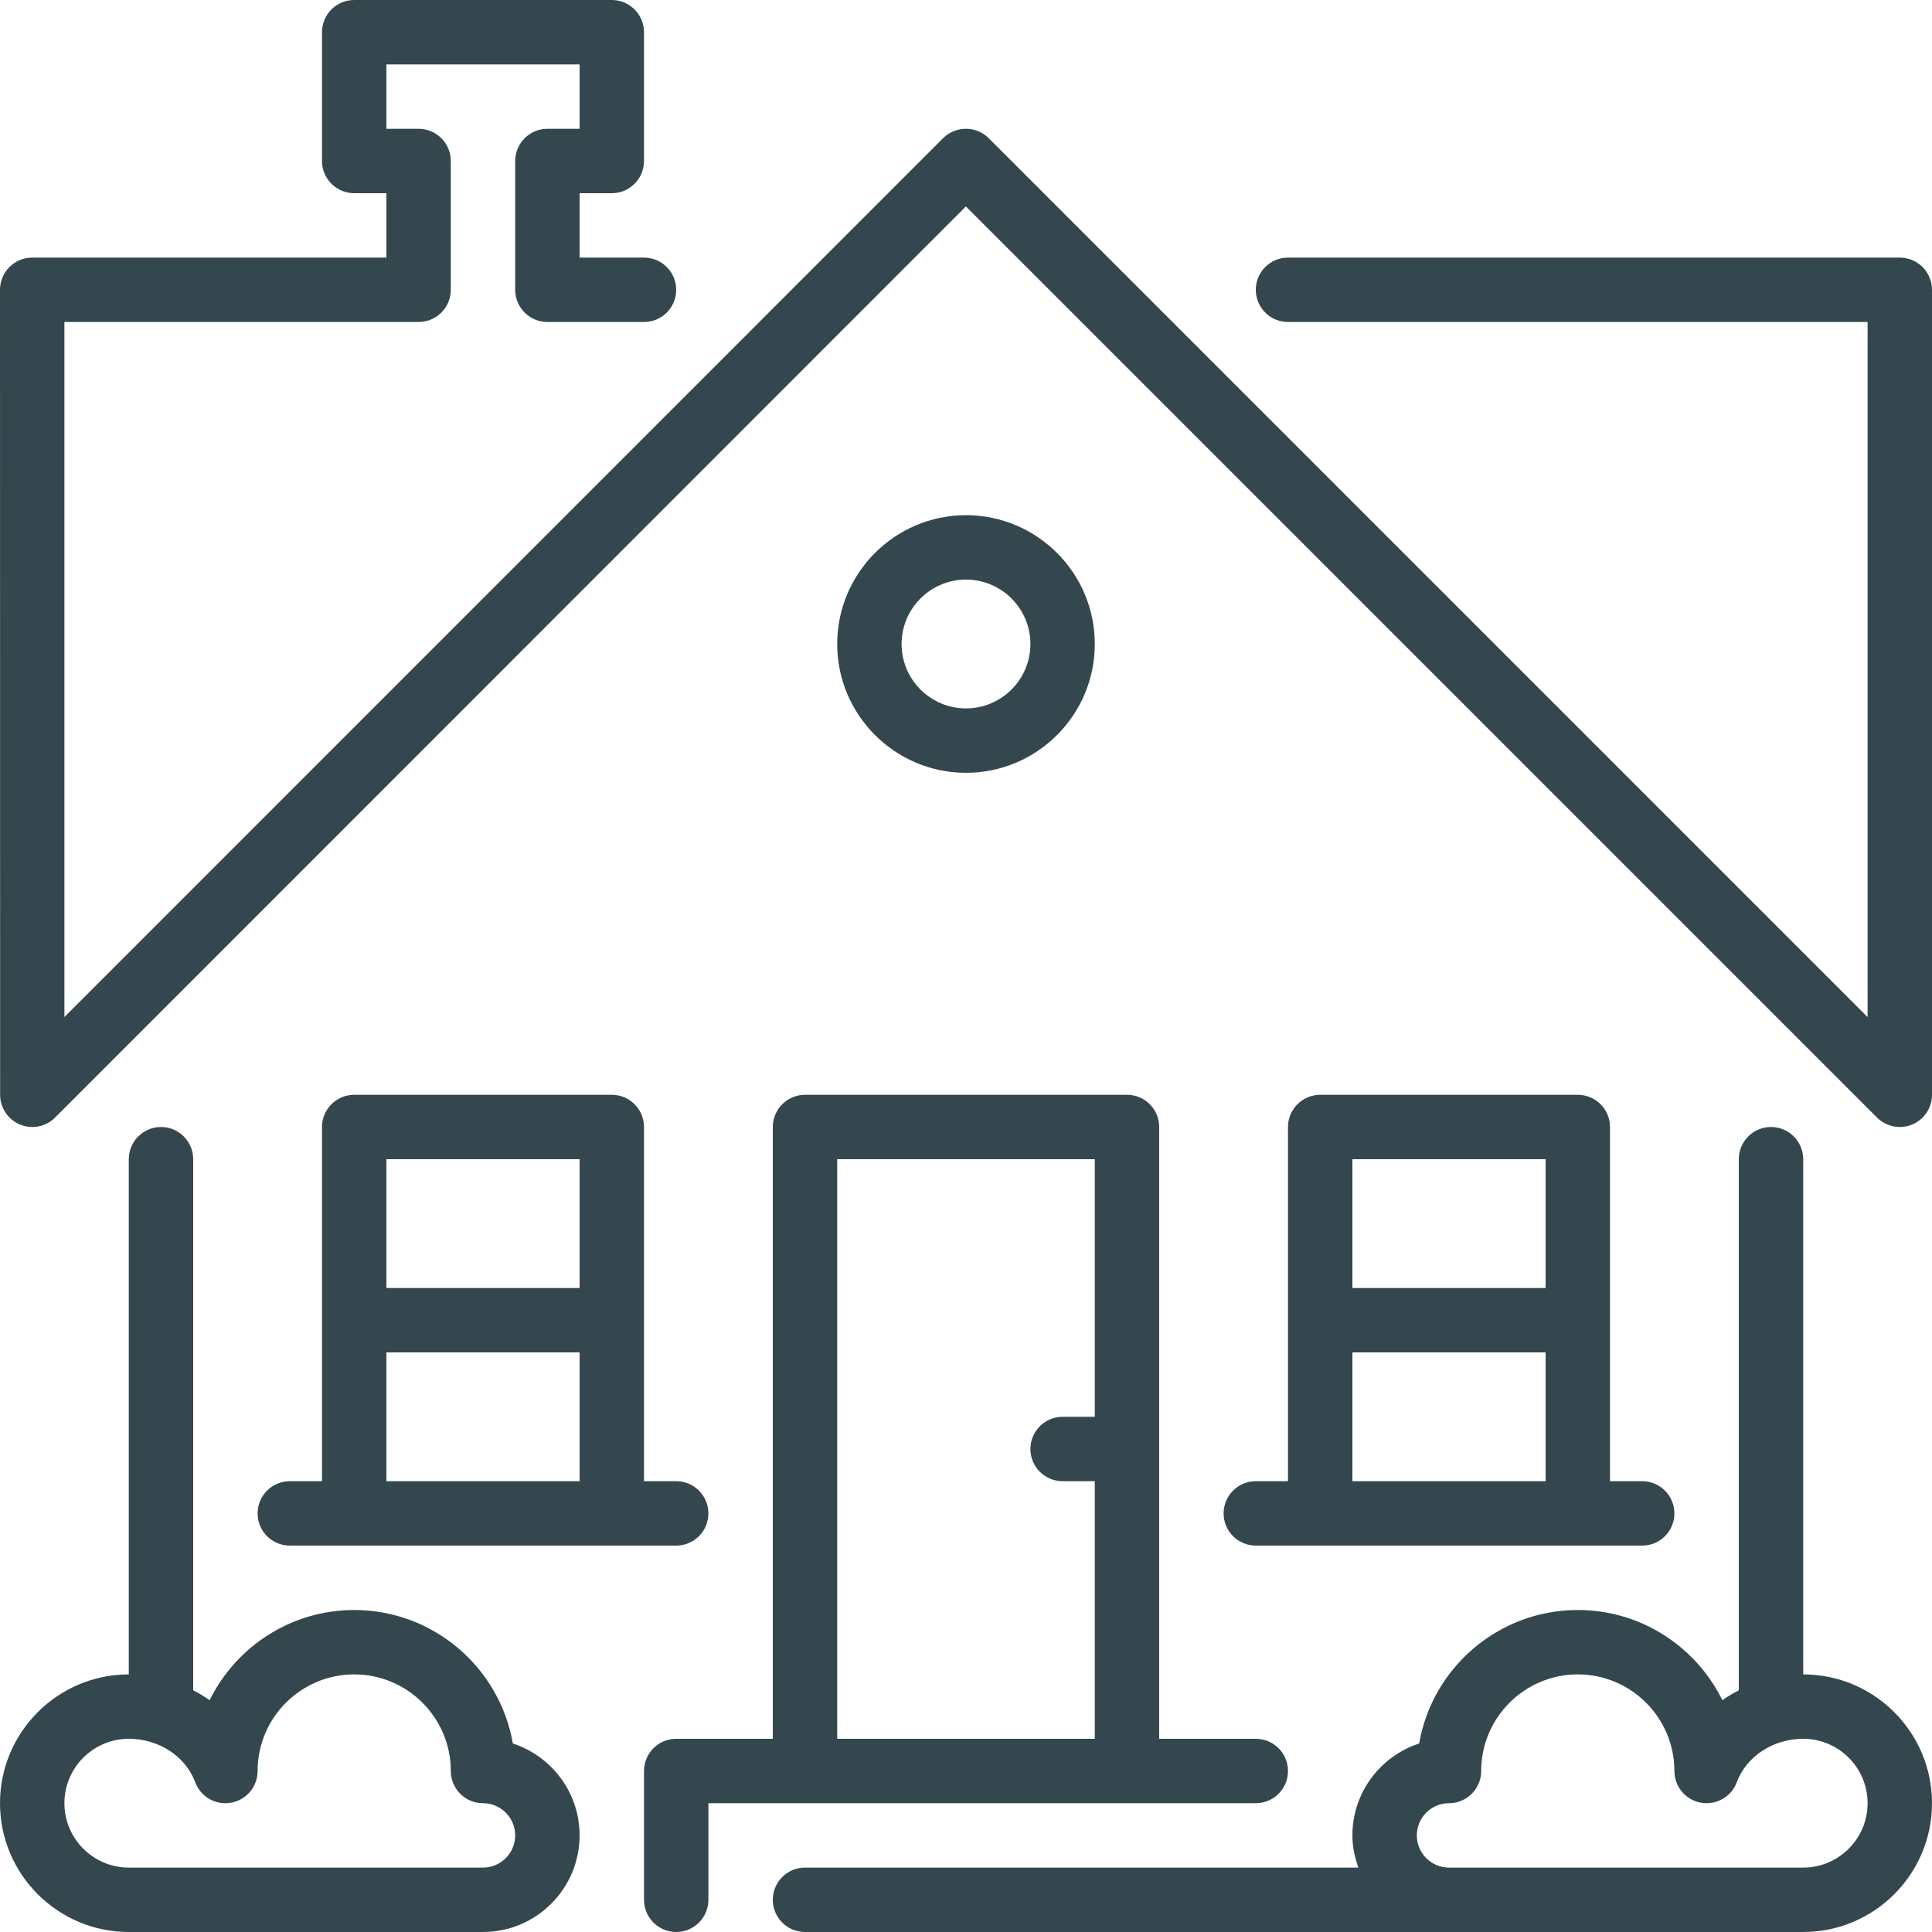
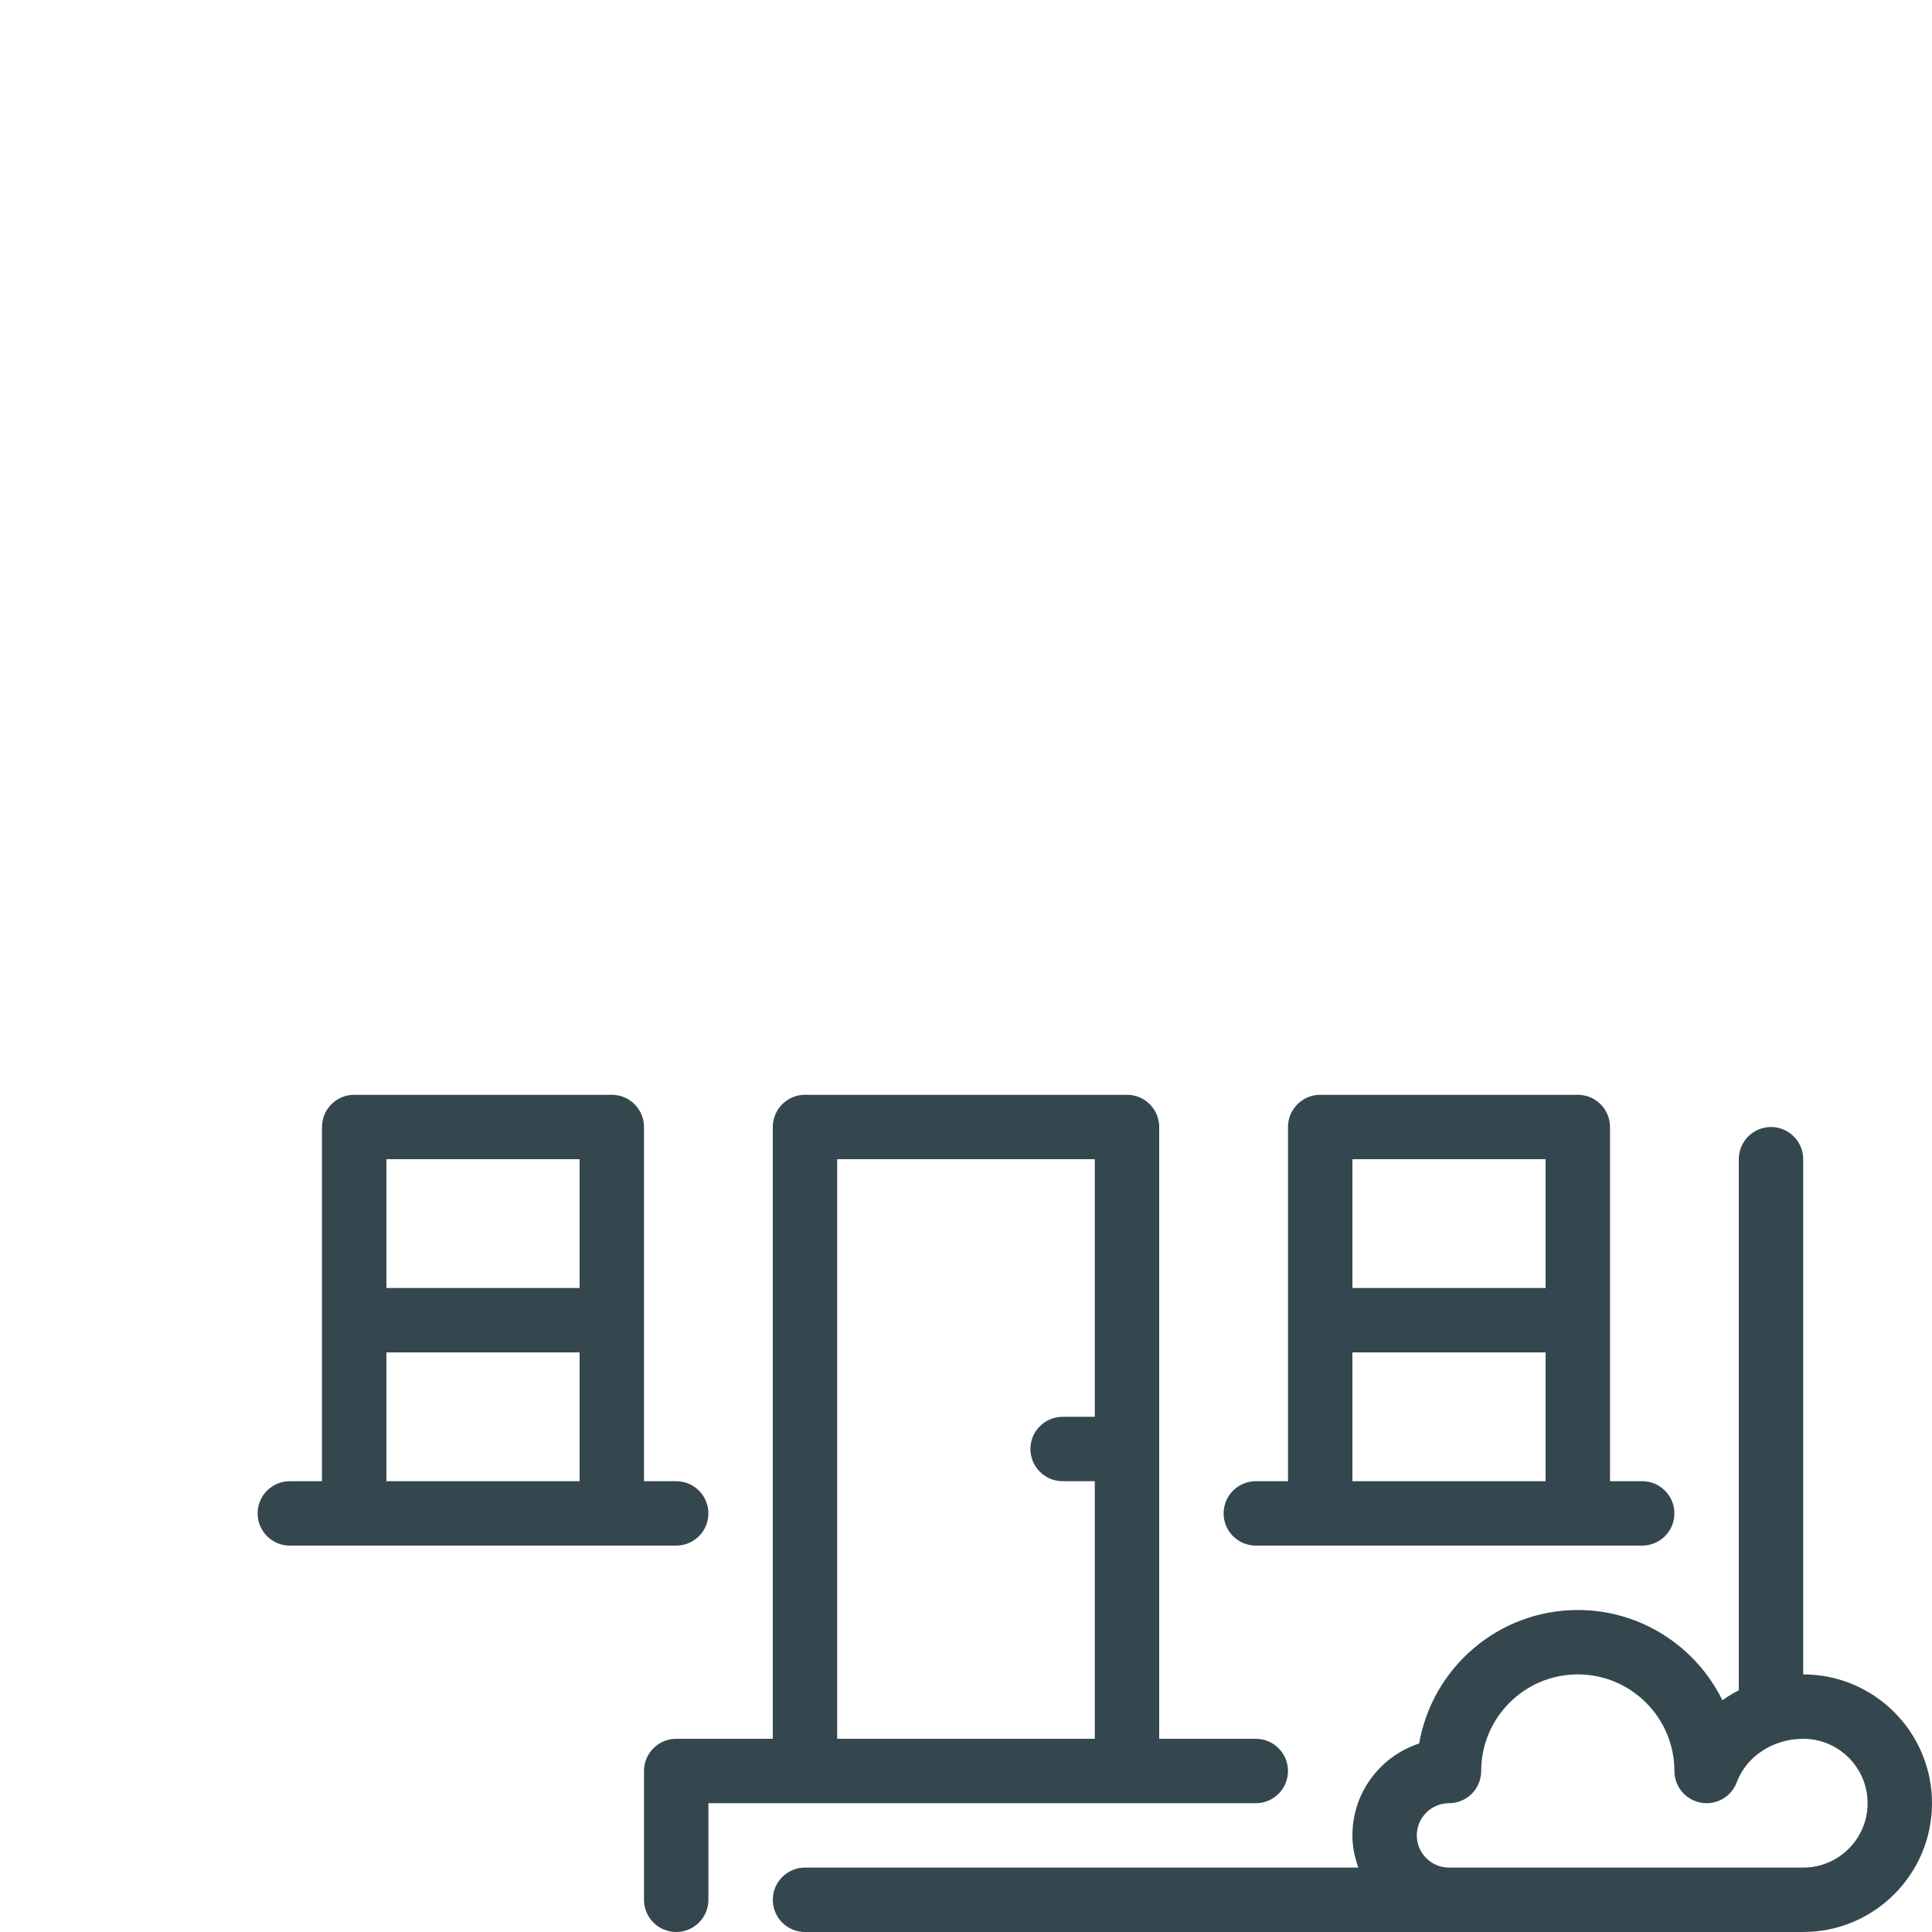
<svg xmlns="http://www.w3.org/2000/svg" width="80px" height="80px" viewBox="0 0 80 80" version="1.1">
  <title>icon/benefits/home</title>
  <desc>Created with Sketch.</desc>
  <defs />
  <g id="icon/benefits/home" stroke="none" stroke-width="1" fill="none" fill-rule="evenodd">
    <g id="house" fill="#35474E" fill-rule="nonzero">
-       <path d="M21.236,72.195 C20.695,69.06 17.955,66.667 14.667,66.667 C12.041,66.667 9.767,68.192 8.68,70.403 C8.465,70.249 8.236,70.113 8,69.991 L8,48 C8,47.264 7.402,46.667 6.667,46.667 C5.931,46.667 5.333,47.264 5.333,48 L5.333,69.333 C2.392,69.333 0,71.725 0,74.667 C0,77.608 2.392,80 5.333,80 L20,80 C22.205,80 24,78.205 24,76 C24,74.225 22.839,72.717 21.236,72.195 Z M20,77.333 L5.333,77.333 C3.863,77.333 2.667,76.137 2.667,74.667 C2.667,73.196 3.863,72 5.333,72 C6.577,72 7.683,72.723 8.084,73.8 C8.309,74.404 8.933,74.76 9.571,74.645 C10.205,74.531 10.667,73.979 10.667,73.333 C10.667,71.128 12.461,69.333 14.667,69.333 C16.872,69.333 18.667,71.128 18.667,73.333 C18.667,74.069 19.264,74.667 20,74.667 C20.735,74.667 21.333,75.265 21.333,76 C21.333,76.735 20.735,77.333 20,77.333 Z" id="Shape" />
-       <path d="M78.667,10.667 L53.333,10.667 C52.597,10.667 52,11.264 52,12 C52,12.736 52.597,13.333 53.333,13.333 L77.333,13.333 L77.333,42.115 L40.943,5.724 C40.681,5.463 40.339,5.333 39.996,5.333 C39.653,5.333 39.311,5.463 39.049,5.724 L2.667,42.113 L2.667,13.333 L17.333,13.333 C18.069,13.333 18.667,12.736 18.667,12 L18.667,6.667 C18.667,5.931 18.069,5.333 17.333,5.333 L16,5.333 L16,2.667 L24,2.667 L24,5.333 L22.667,5.333 C21.931,5.333 21.333,5.931 21.333,6.667 L21.333,12 C21.333,12.736 21.931,13.333 22.667,13.333 L26.667,13.333 C27.403,13.333 28,12.736 28,12 C28,11.264 27.403,10.667 26.667,10.667 L24,10.667 L24,8 L25.333,8 C26.069,8 26.667,7.403 26.667,6.667 L26.667,1.333 C26.667,0.597 26.069,0 25.333,0 L14.667,0 C13.931,0 13.333,0.597 13.333,1.333 L13.333,6.667 C13.333,7.402 13.931,8 14.667,8 L16,8 L16,10.667 L1.333,10.667 C0.98,10.667 0.64,10.807 0.391,11.057 C0.14,11.307 0,11.647 0,12 L0.005,45.333 C0.005,45.873 0.331,46.359 0.829,46.565 C0.995,46.633 1.167,46.667 1.339,46.667 C1.687,46.667 2.028,46.531 2.281,46.276 L39.996,8.548 L77.724,46.276 C77.979,46.531 78.32,46.667 78.667,46.667 C78.839,46.667 79.012,46.633 79.177,46.565 C79.675,46.358 80,45.872 80,45.333 L80,12 C80,11.264 79.403,10.667 78.667,10.667 Z" id="Shape" />
      <path d="M74.667,69.333 L74.667,48 C74.667,47.264 74.069,46.667 73.333,46.667 C72.597,46.667 72,47.264 72,48 L72,69.991 C71.764,70.113 71.535,70.249 71.32,70.403 C70.233,68.192 67.959,66.667 65.333,66.667 C62.045,66.667 59.305,69.06 58.764,72.195 C57.161,72.717 56,74.225 56,76 C56,76.471 56.096,76.915 56.247,77.333 L33.333,77.333 C32.597,77.333 32,77.931 32,78.667 C32,79.403 32.597,80 33.333,80 L60,80 L65.333,80 L74.667,80 C77.608,80 80,77.608 80,74.667 C80,71.725 77.608,69.333 74.667,69.333 Z M74.667,77.333 L65.333,77.333 L60,77.333 C59.265,77.333 58.667,76.735 58.667,76 C58.667,75.265 59.265,74.667 60,74.667 C60.736,74.667 61.333,74.069 61.333,73.333 C61.333,71.128 63.128,69.333 65.333,69.333 C67.539,69.333 69.333,71.128 69.333,73.333 C69.333,73.979 69.795,74.531 70.429,74.645 C71.062,74.761 71.691,74.404 71.916,73.8 C72.317,72.723 73.423,72 74.667,72 C76.137,72 77.333,73.196 77.333,74.667 C77.333,76.138 76.137,77.333 74.667,77.333 Z" id="Shape" />
-       <path d="M45.333,26.667 C45.333,23.725 42.941,21.333 40,21.333 C37.059,21.333 34.667,23.725 34.667,26.667 C34.667,29.608 37.059,32 40,32 C42.941,32 45.333,29.608 45.333,26.667 Z M37.333,26.667 C37.333,25.196 38.529,24 40,24 C41.471,24 42.667,25.196 42.667,26.667 C42.667,28.137 41.471,29.333 40,29.333 C38.529,29.333 37.333,28.137 37.333,26.667 Z" id="Shape" />
      <path d="M65.333,45.333 L54.667,45.333 C53.931,45.333 53.333,45.931 53.333,46.667 L53.333,61.333 L52,61.333 C51.264,61.333 50.667,61.931 50.667,62.667 C50.667,63.403 51.264,64 52,64 L68,64 C68.736,64 69.333,63.403 69.333,62.667 C69.333,61.931 68.736,61.333 68,61.333 L66.667,61.333 L66.667,46.667 C66.667,45.931 66.069,45.333 65.333,45.333 Z M64,61.333 L56,61.333 L56,56 L64,56 L64,61.333 Z M64,53.333 L56,53.333 L56,48 L64,48 L64,53.333 Z" id="Shape" />
      <path d="M53.333,73.333 C53.333,72.597 52.736,72 52,72 L48,72 L48,46.667 C48,45.931 47.403,45.333 46.667,45.333 L33.333,45.333 C32.597,45.333 32,45.931 32,46.667 L32,72 L28,72 C27.264,72 26.667,72.597 26.667,73.333 L26.667,78.667 C26.667,79.403 27.264,80 28,80 C28.736,80 29.333,79.403 29.333,78.667 L29.333,74.667 L52,74.667 C52.736,74.667 53.333,74.069 53.333,73.333 Z M45.333,58.667 L44,58.667 C43.264,58.667 42.667,59.264 42.667,60 C42.667,60.736 43.264,61.333 44,61.333 L45.333,61.333 L45.333,72 L34.667,72 L34.667,48 L45.333,48 L45.333,58.667 Z" id="Shape" />
      <path d="M25.333,45.333 L14.667,45.333 C13.931,45.333 13.333,45.931 13.333,46.667 L13.333,61.333 L12,61.333 C11.264,61.333 10.667,61.931 10.667,62.667 C10.667,63.403 11.264,64 12,64 L28,64 C28.736,64 29.333,63.403 29.333,62.667 C29.333,61.931 28.736,61.333 28,61.333 L26.667,61.333 L26.667,46.667 C26.667,45.931 26.069,45.333 25.333,45.333 Z M24,61.333 L16,61.333 L16,56 L24,56 L24,61.333 Z M24,53.333 L16,53.333 L16,48 L24,48 L24,53.333 Z" id="Shape" />
    </g>
  </g>
</svg>